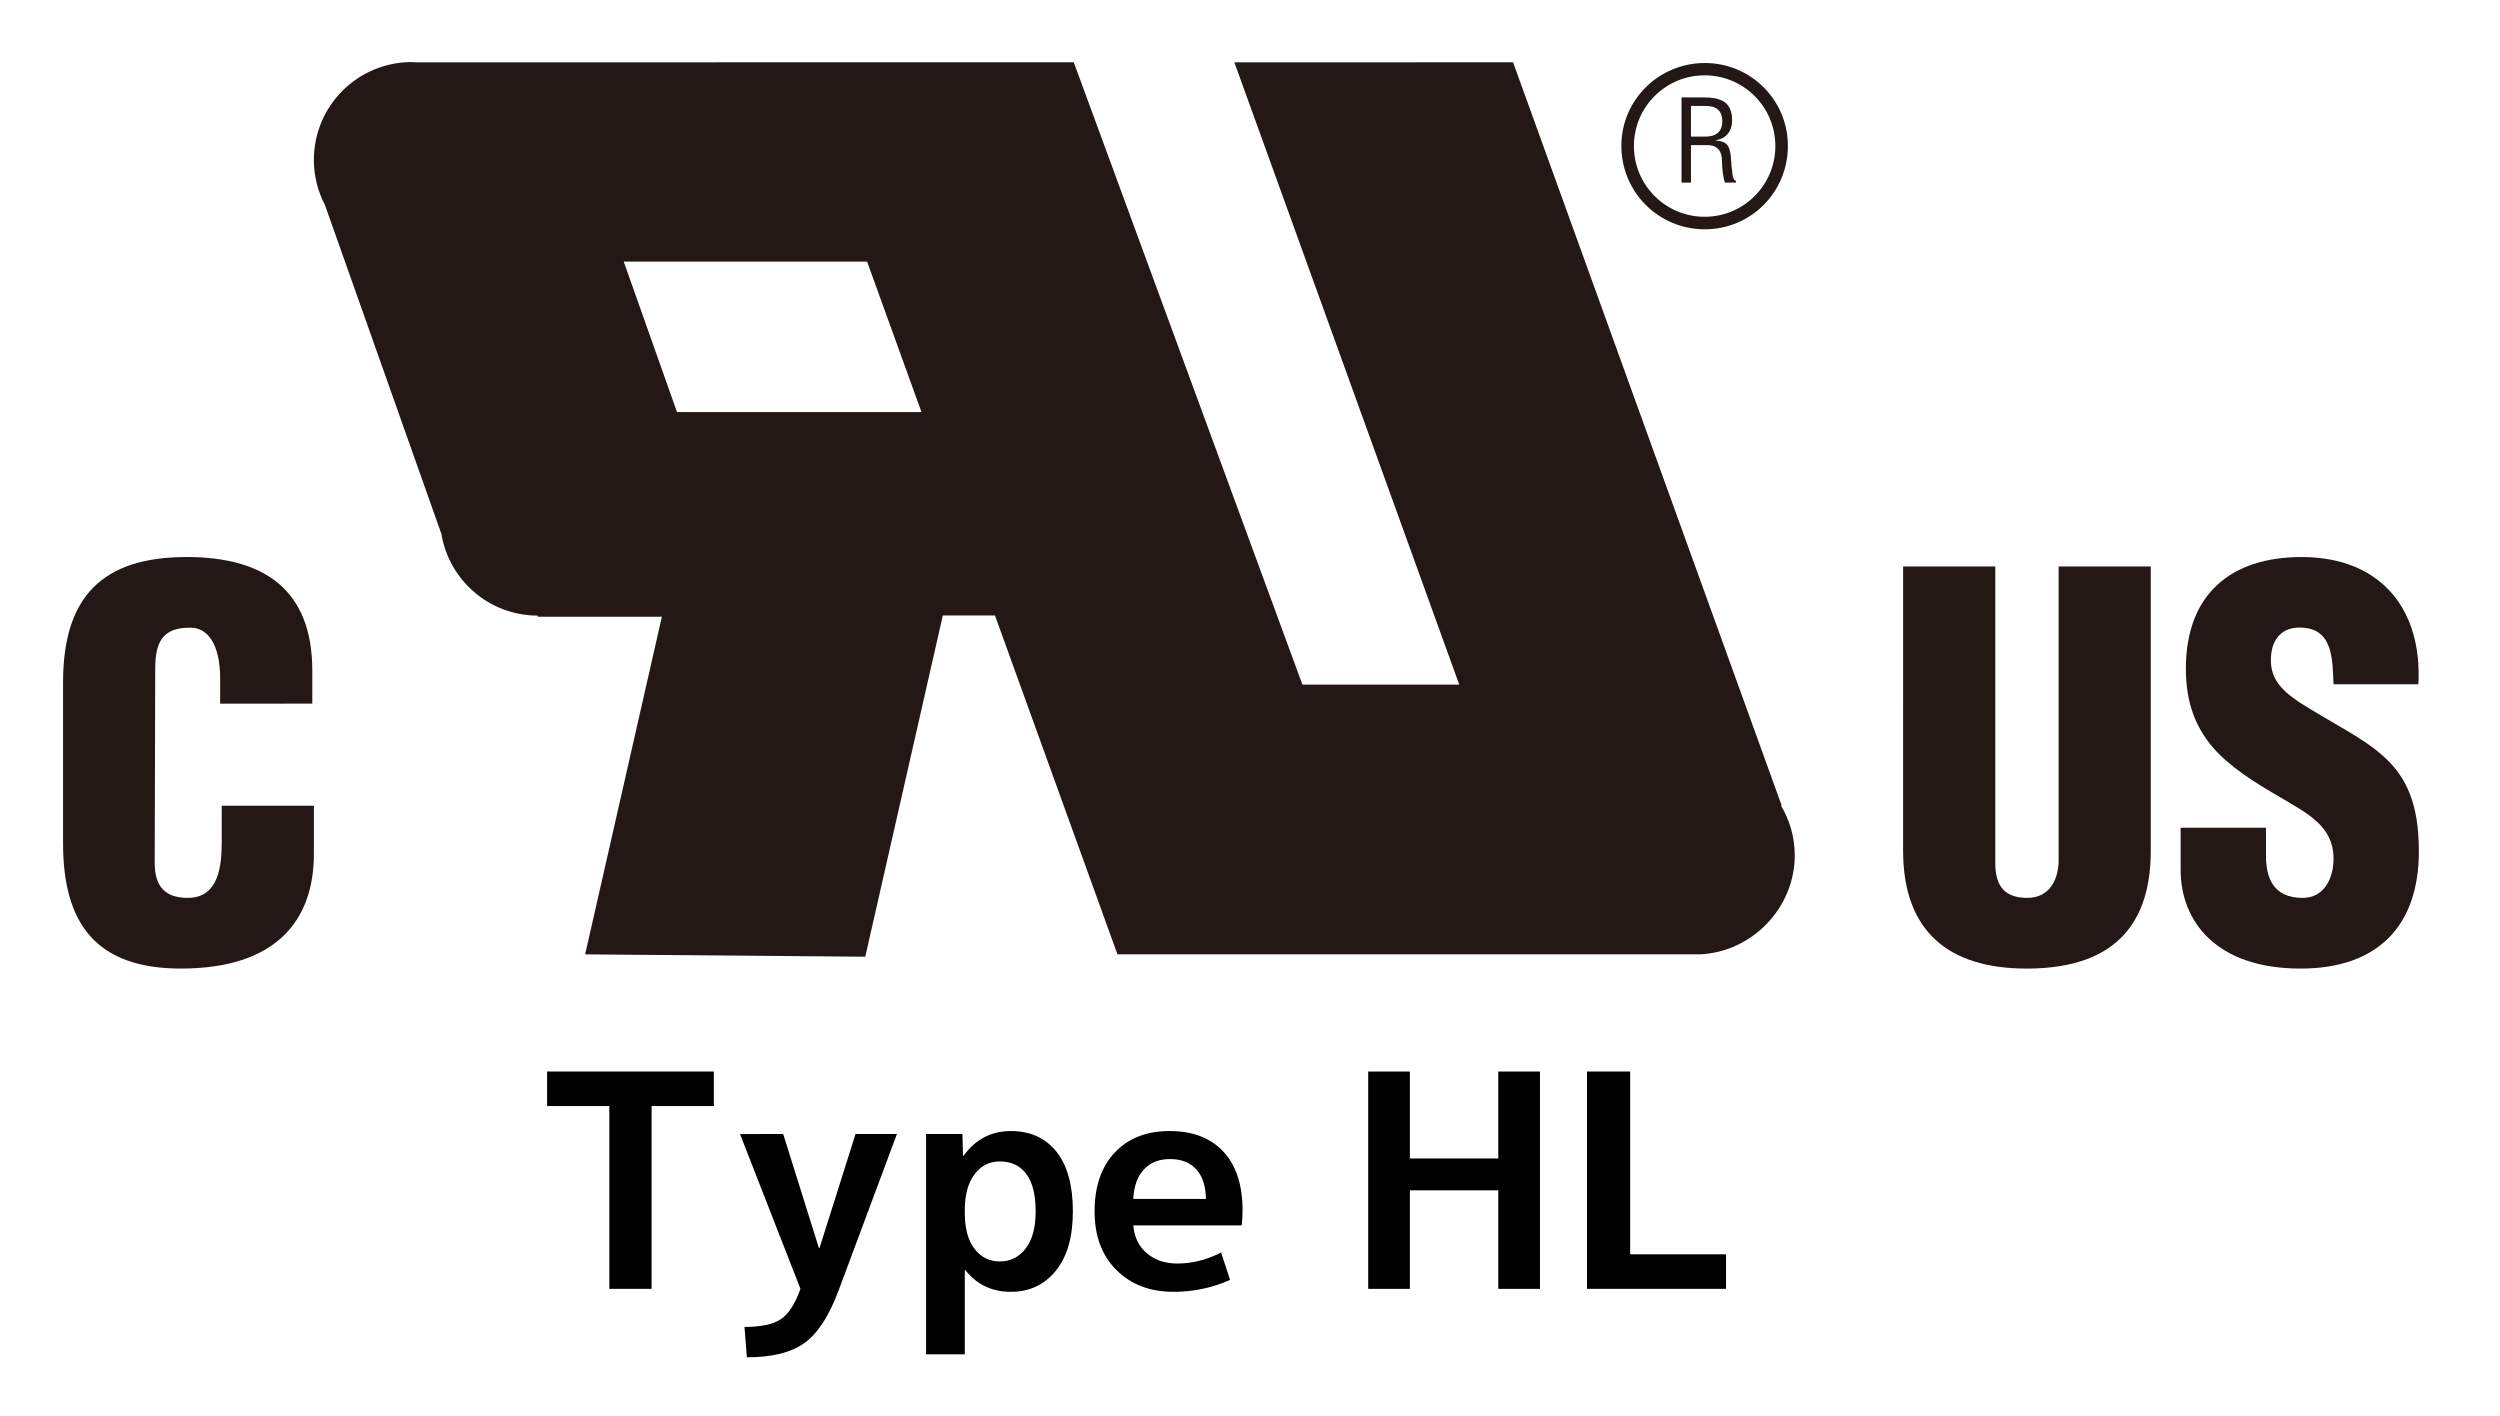
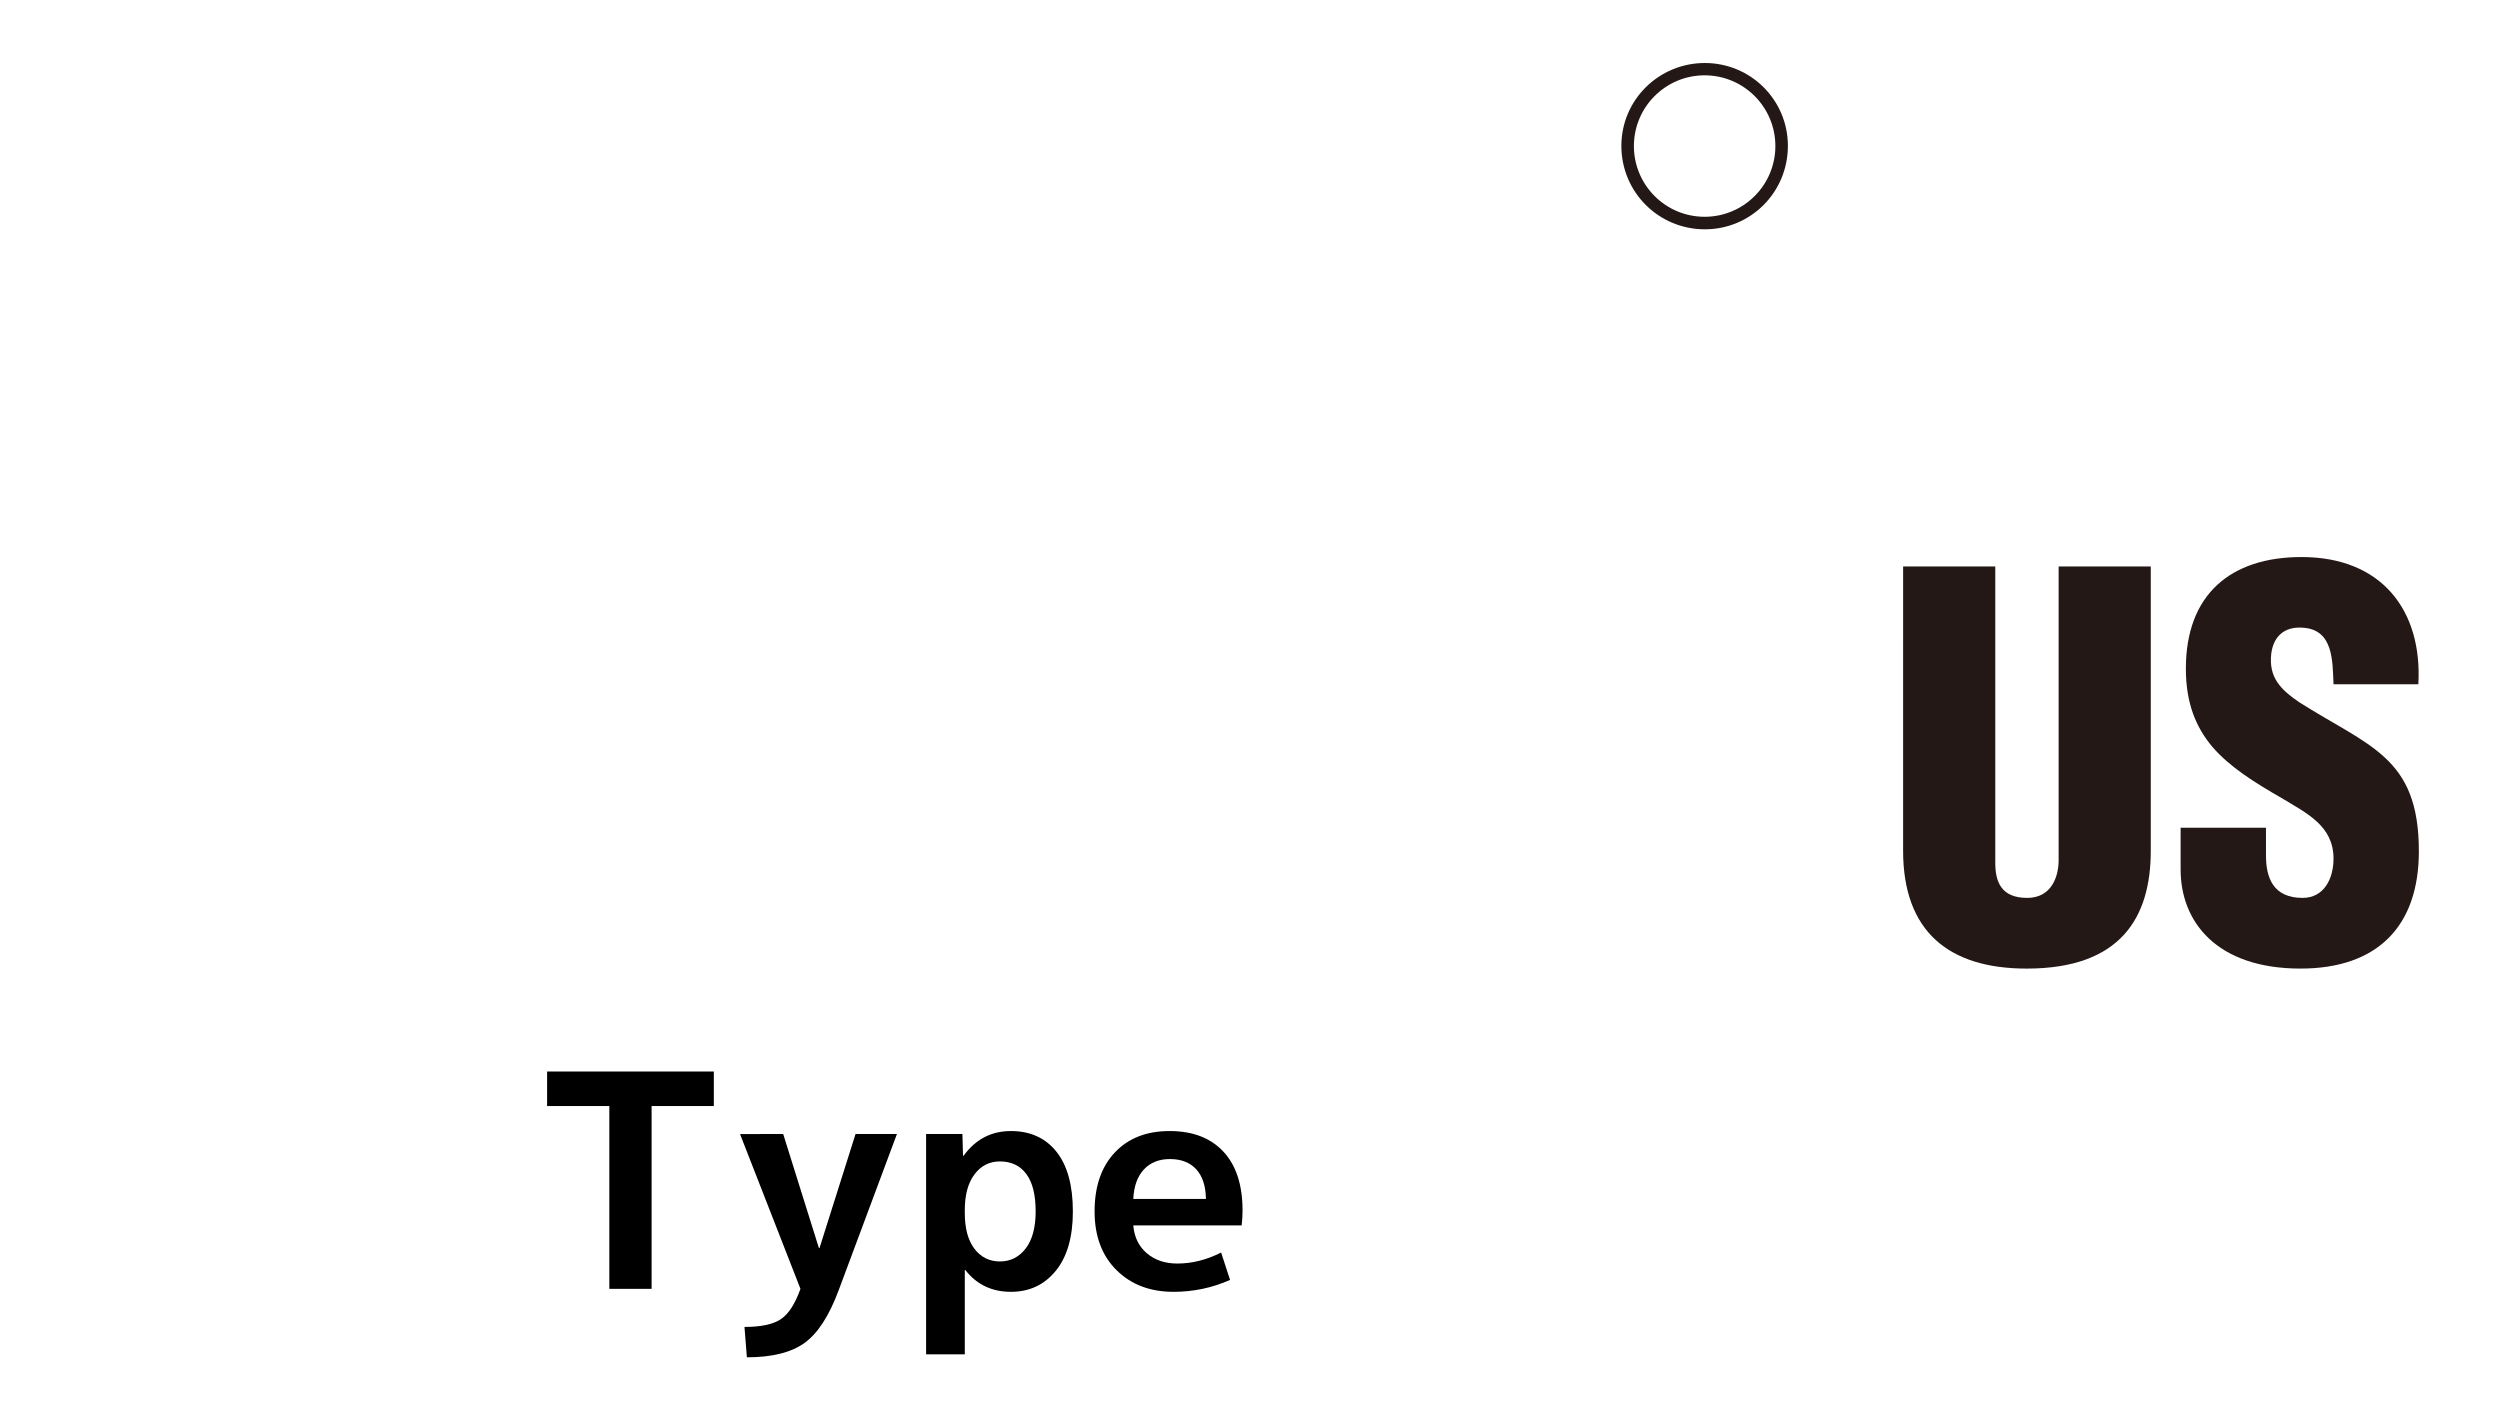
<svg xmlns="http://www.w3.org/2000/svg" version="1.1" id="レイヤー_1" x="0px" y="0px" width="452px" height="256px" viewBox="0 0 452 256" enable-background="new 0 0 452 256" xml:space="preserve">
  <g id="usa">
    <g>
      <g>
        <g>
          <g>
            <path fill="#231815" d="M409.689,149.654v5.018c0,4.071,1.324,7.667,6.627,7.667c3.882,0,5.586-3.502,5.586-7.103       c0-5.961-4.924-8.233-9.278-10.885c-5.11-2.934-9.467-5.68-12.591-9.275c-3.03-3.598-4.828-7.952-4.828-14.2       c0-13.35,8.047-20.164,20.923-20.164c14.484,0,21.867,9.654,21.109,23.003h-15.335c-0.189-4.164,0-9.845-5.491-10.223       c-3.408-0.285-5.396,1.607-5.772,4.731c-0.475,4.261,1.703,6.438,5.016,8.71c6.249,3.978,11.645,6.438,15.525,10.034       c3.882,3.598,6.152,8.331,6.152,16.946c0,13.633-7.572,21.206-21.395,21.206c-15.239,0-21.679-8.52-21.679-17.893v-7.572       H409.689" />
          </g>
          <g>
            <path fill="#231815" d="M344.085,102.416h16.662v53.582c0,3.406,1.041,6.341,5.774,6.341c4.354,0,5.68-3.787,5.68-6.815       v-53.106h16.66v51.401c0,12.025-5.396,21.303-22.436,21.303c-14.105,0-22.342-6.723-22.342-21.303L344.085,102.416" />
          </g>
        </g>
        <g>
          <g>
-             <path fill="#231815" d="M39.803,127.219v-4.546c0-6.059-2.179-9.181-5.302-9.181c-5.207-0.097-6.437,2.745-6.437,7.384       l-0.094,35.122c0,3.977,1.609,6.341,5.963,6.341c5.681,0,6.155-5.868,6.155-10.224v-6.438h16.661v8.709       c0,12.213-7.005,20.732-24.045,20.732c-15.337,0-21.301-8.143-21.301-22.626v-29.157c0-15.431,7.1-22.625,22.341-22.625       c14.201,0,22.72,6.059,22.72,20.542v5.965L39.803,127.219" />
-           </g>
+             </g>
        </g>
-         <path fill="#231815" d="M305.725,24.696V19.15h2.4c1.15,0,3.225,0.062,3.266,2.712c0.041,2.688-2.176,2.813-2.978,2.833     L305.725,24.696 M305.725,33.012v-6.776h2.978c2.011,0,2.627,1.314,2.627,2.854c0,1.026,0.165,2.937,0.535,3.922h1.991v-0.349     c-0.41,0-0.533-0.678-0.597-0.965c-0.163-1.15-0.267-2.28-0.327-3.43c-0.246-2.053-0.738-2.689-2.729-2.875v-0.042     c1.784-0.247,2.894-1.541,2.955-3.347c0.103-3.553-1.949-4.394-5.173-4.394h-3.965v15.401h1.705" />
        <path fill="#231815" d="M308.198,39.194c-7.063,0-12.788-5.725-12.788-12.788s5.727-12.787,12.788-12.787     s12.788,5.725,12.788,12.787S315.261,39.194,308.198,39.194z M323.25,26.369c0-8.294-6.721-14.977-15.014-14.977     c-8.332,0-15.092,6.683-15.092,14.977c0,8.409,6.76,15.09,15.092,15.09C316.529,41.459,323.25,34.778,323.25,26.369" />
-         <path fill="#231815" d="M122.4,74.501l-9.632-27.209h44l9.834,27.209H122.4z M324.491,154.66c0-3.286-0.913-6.35-2.472-8.984     l0.1-0.061L273.563,11.261l-50.393,0.008l40.659,112.504h-28.353L194.14,11.261L75.202,11.266     c-0.259-0.011-0.513-0.04-0.775-0.04c-9.764,0-17.681,7.917-17.681,17.68c0,2.947,0.731,5.717,2.005,8.16l21.051,59.462     c1.388,8.376,8.646,14.771,17.417,14.774l0.005,0.206l22.444-0.004l-13.875,61.046l50.646,0.423l14.023-61.702h9.427     l22.146,61.276h105.236C316.706,172.176,324.491,164.186,324.491,154.66" />
      </g>
      <g>
        <path d="M129.059,193.73v6.242h-11.25v33.051h-7.642v-33.051h-11.25v-6.242H129.059z" />
        <path d="M141.601,205.033l6.459,20.615h0.108l6.513-20.615h7.482l-10.497,28.15c-1.722,4.666-3.786,7.867-6.189,9.608     c-2.405,1.74-5.886,2.61-10.443,2.61l-0.431-5.49c2.979,0,5.168-0.467,6.567-1.398c1.4-0.934,2.583-2.764,3.553-5.49     l-10.927-27.99H141.601z" />
        <path d="M193.974,219.027c0,4.63-1.032,8.211-3.095,10.74c-2.064,2.529-4.764,3.795-8.101,3.795c-3.445,0-6.19-1.312-8.235-3.932     h-0.108v15.232h-6.997v-39.831h6.566l0.108,3.93h0.107c2.153-2.979,5.006-4.468,8.559-4.468c3.48,0,6.217,1.236,8.208,3.714     C192.979,210.688,193.974,214.292,193.974,219.027z M187.245,219.027c0-3.014-0.564-5.273-1.696-6.779     c-1.13-1.51-2.718-2.262-4.764-2.262c-1.902,0-3.436,0.779-4.602,2.341s-1.749,3.705-1.749,6.433v0.538     c0,2.798,0.583,4.961,1.749,6.485c1.166,1.525,2.7,2.287,4.602,2.287c1.902,0,3.455-0.779,4.657-2.342     C186.644,224.169,187.245,221.936,187.245,219.027z" />
        <path d="M204.899,221.559c0.18,2.118,0.997,3.795,2.449,5.032c1.454,1.237,3.293,1.857,5.517,1.857     c2.657,0,5.294-0.662,7.914-1.991l1.614,4.953c-3.229,1.436-6.639,2.152-10.227,2.152c-4.234,0-7.67-1.312-10.309-3.932     c-2.636-2.617-3.955-6.152-3.955-10.604c0-4.521,1.219-8.073,3.659-10.658c2.439-2.583,5.741-3.875,9.904-3.875     c4.162,0,7.401,1.236,9.716,3.714c2.314,2.478,3.472,6.028,3.472,10.659c0,0.896-0.053,1.794-0.161,2.689h-19.593V221.559z      M204.899,216.768h13.134c-0.035-2.332-0.618-4.117-1.749-5.355c-1.13-1.236-2.718-1.855-4.764-1.855     c-1.975,0-3.544,0.629-4.709,1.885C205.645,212.695,205.008,214.473,204.899,216.768z" />
-         <path d="M270.891,215.207h-15.986v17.816h-7.534V193.73h7.534v15.717h15.986V193.73h7.537v39.293h-7.537V215.207z" />
-         <path d="M294.736,193.73v33.049h17.332v6.244H286.93V193.73H294.736z" />
      </g>
    </g>
  </g>
</svg>